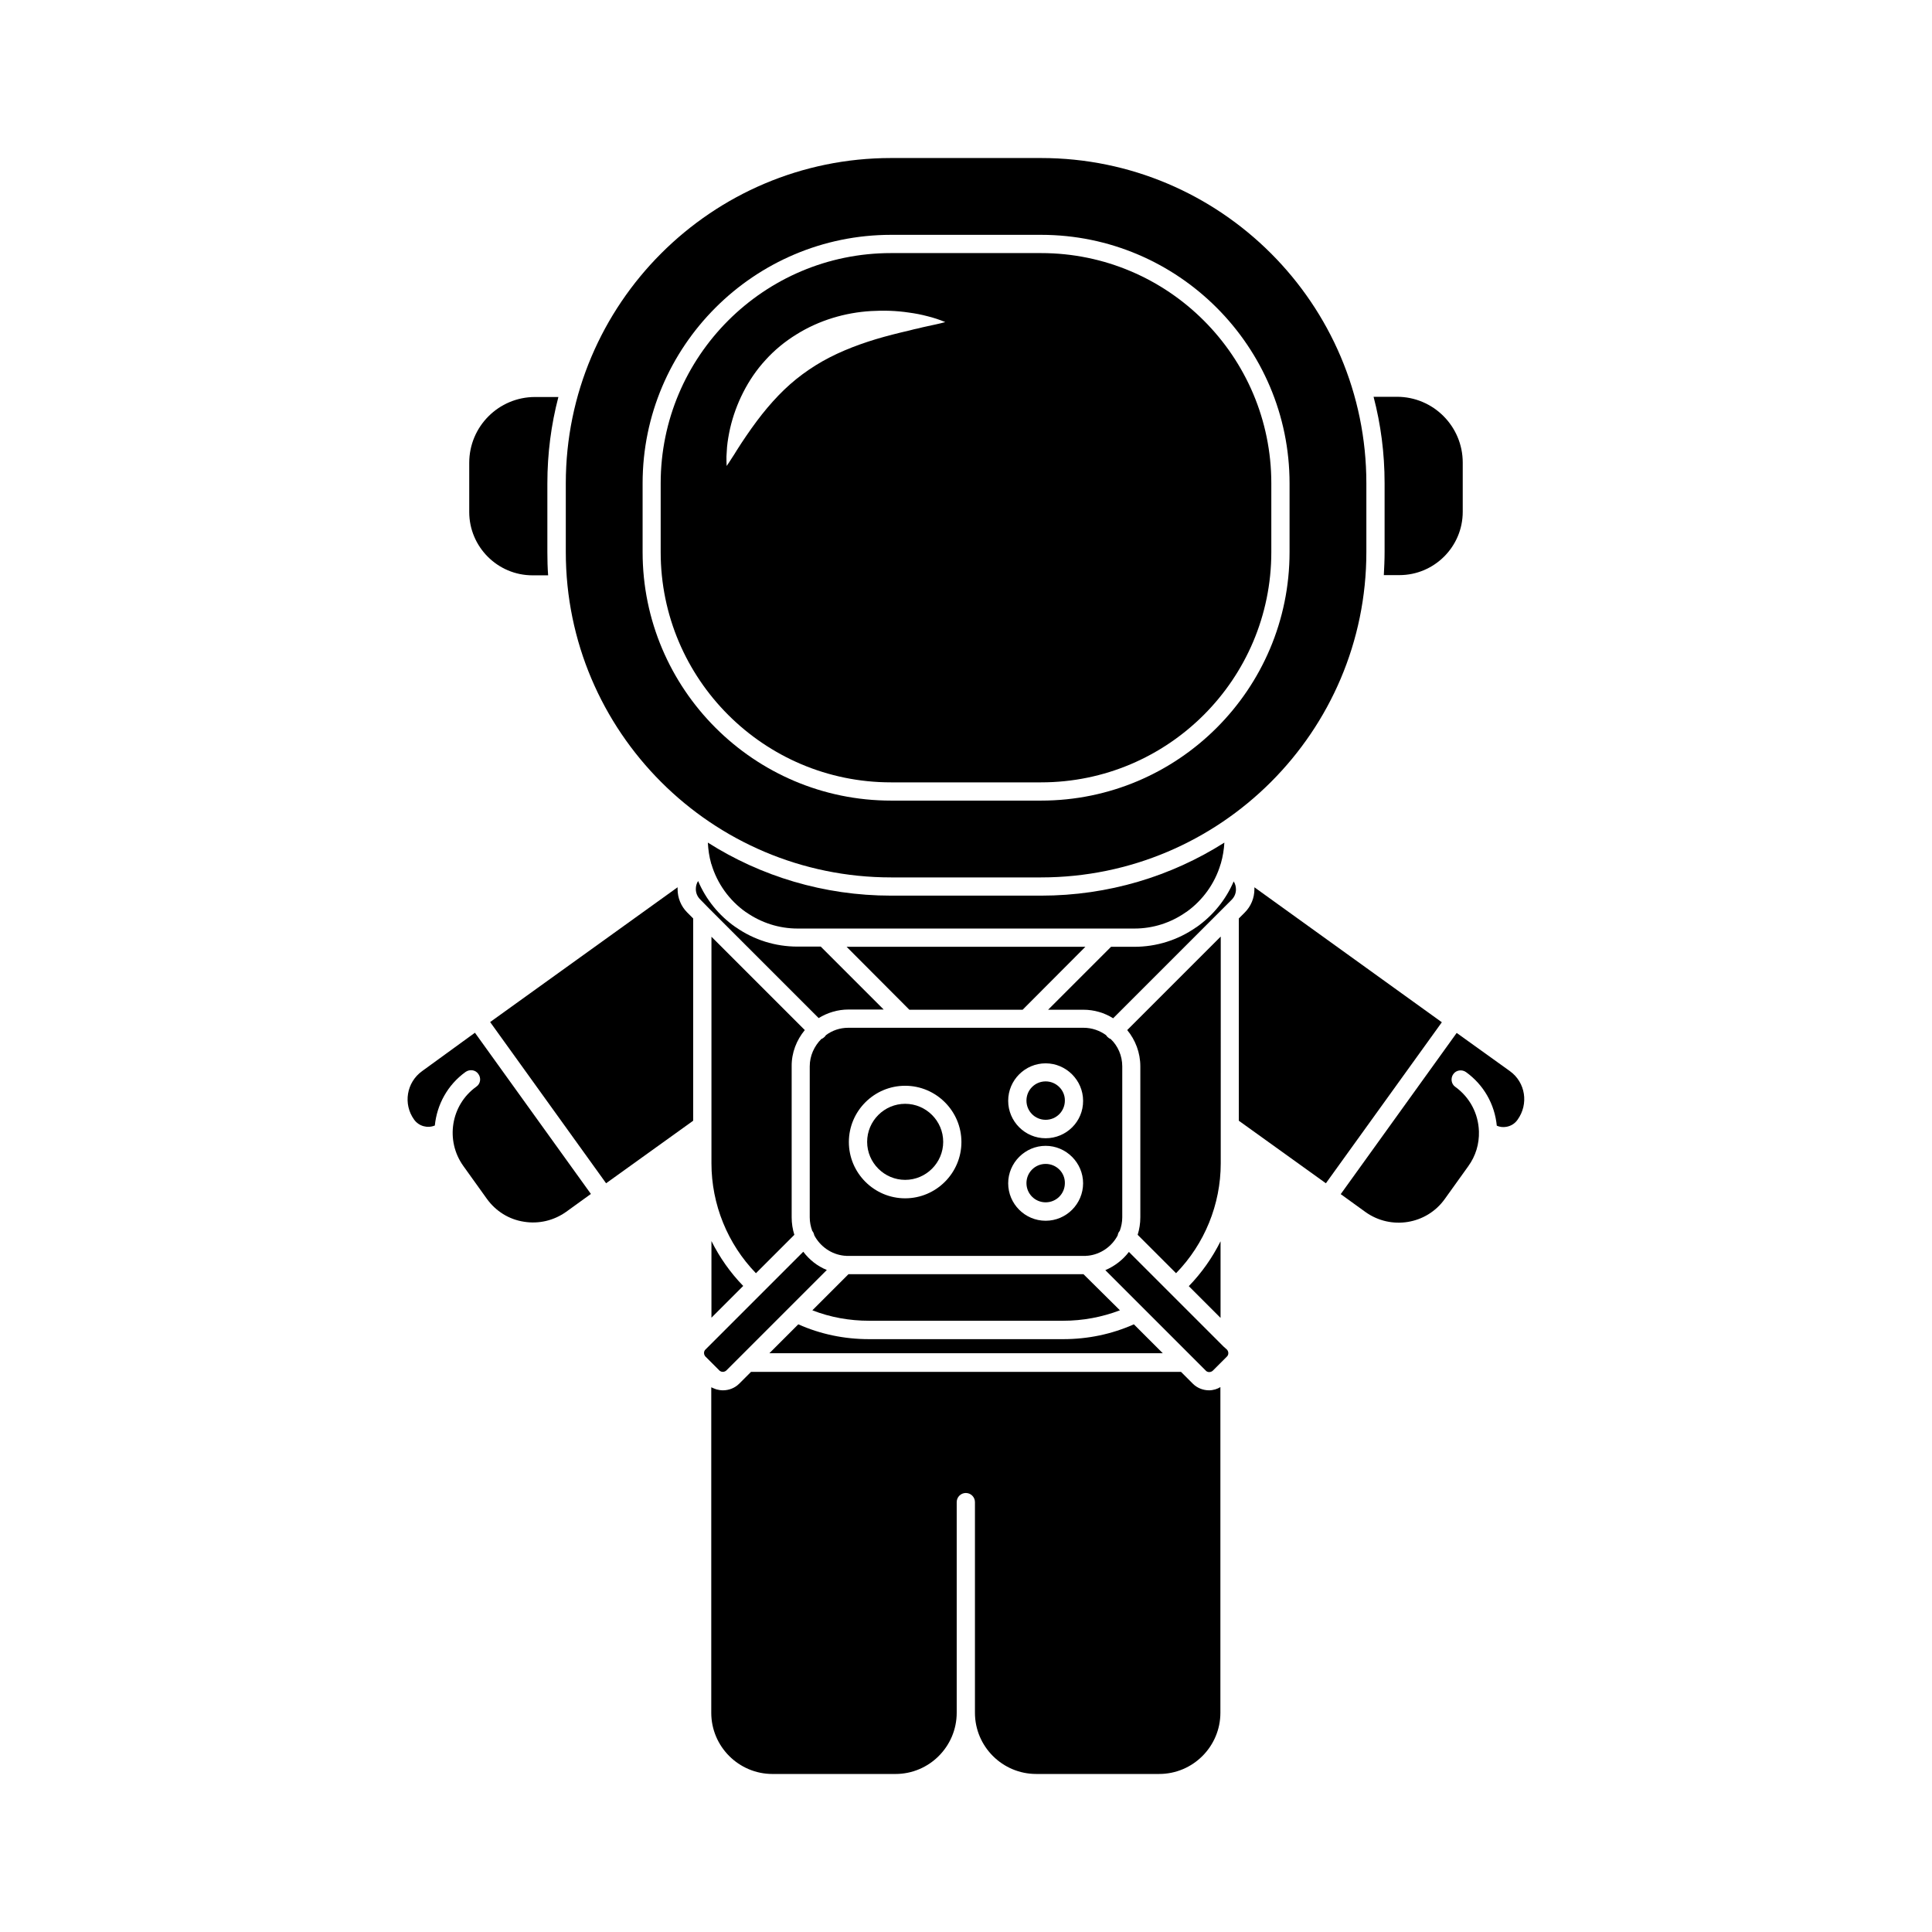
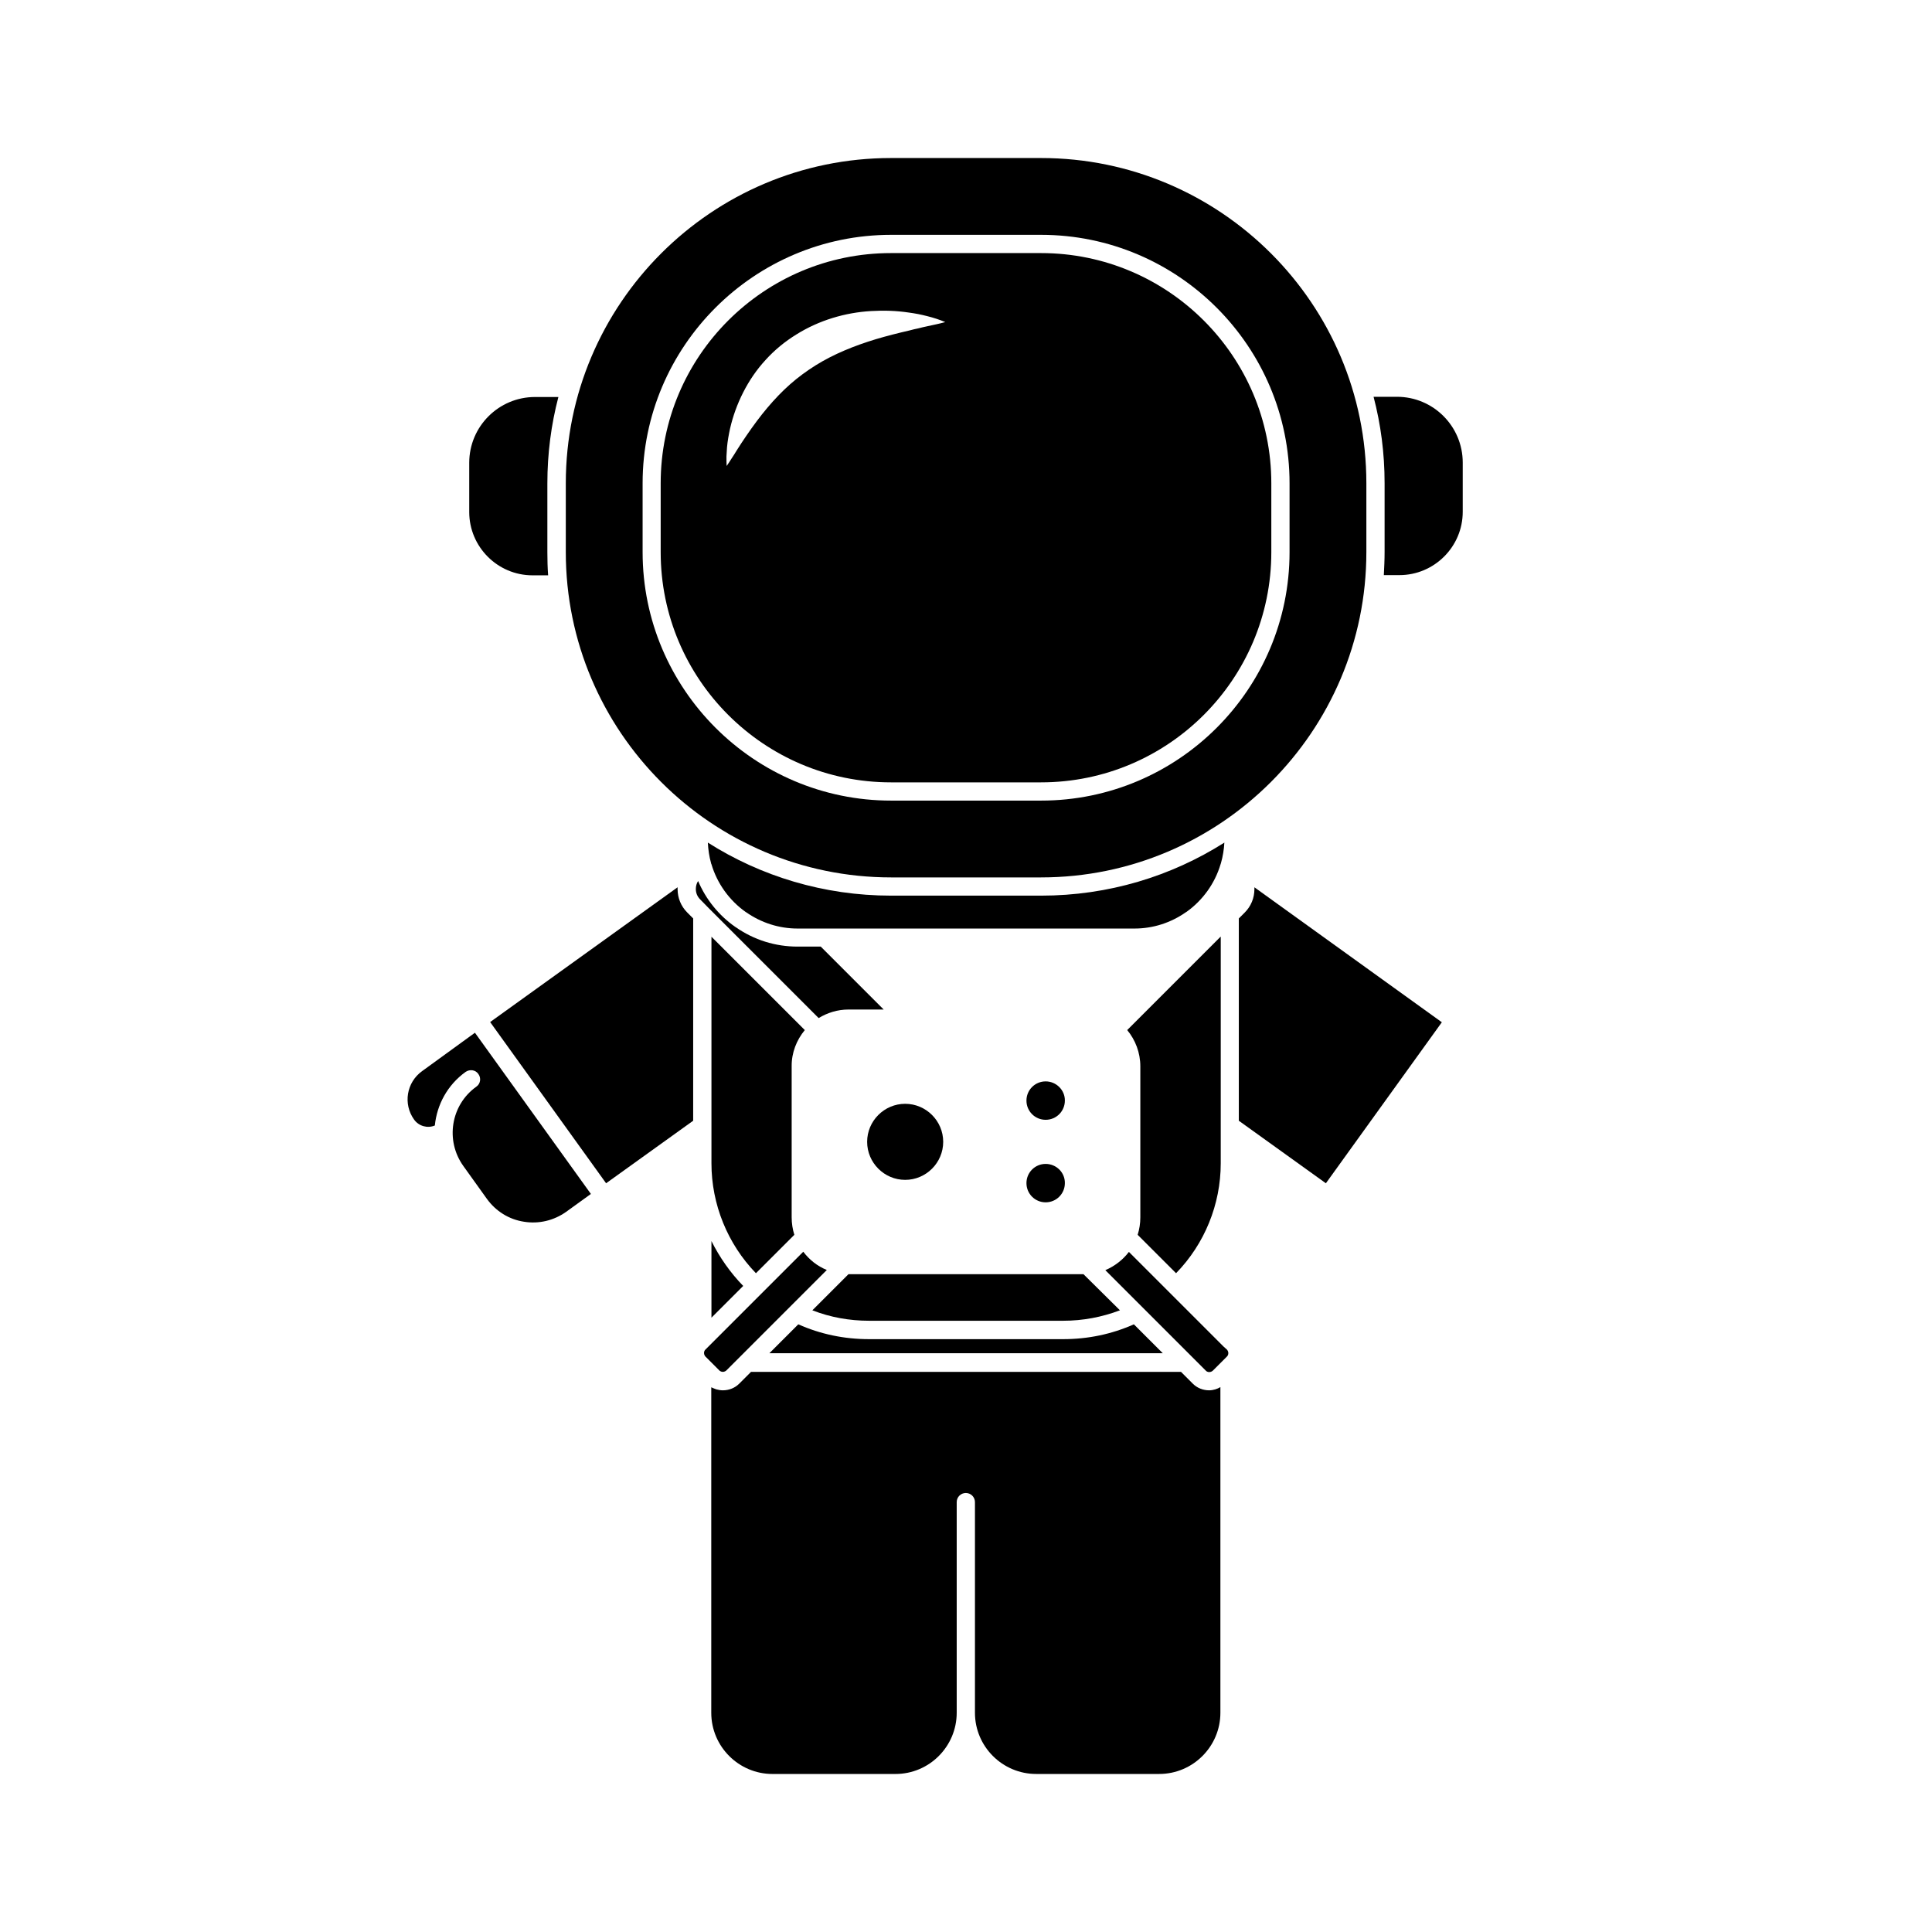
<svg xmlns="http://www.w3.org/2000/svg" fill="#000000" width="800px" height="800px" version="1.1" viewBox="144 144 512 512">
  <g>
    <path d="m421.11 430.58c-2.82 0-5.09 2.266-5.09 5.09 0 2.82 2.266 5.09 5.09 5.09 2.82 0 5.09-2.266 5.09-5.09 0.047-2.769-2.269-5.09-5.09-5.09z" />
-     <path d="m440.2 471.39c0.051-0.453 0.25-0.855 0.555-1.211 0.402-1.109 0.656-2.316 0.656-3.578v-40.004c0-2.82-1.16-5.441-3.074-7.254-0.301-0.102-0.605-0.301-0.855-0.555-0.152-0.152-0.25-0.301-0.352-0.453-1.664-1.211-3.727-1.965-5.996-1.965h-62.32c-2.215 0-4.281 0.707-5.945 1.965-0.102 0.152-0.203 0.301-0.352 0.453-0.25 0.25-0.555 0.453-0.855 0.555-1.863 1.863-3.074 4.434-3.074 7.254v40.004c0 1.258 0.25 2.469 0.656 3.578 0.301 0.352 0.453 0.754 0.555 1.211 1.562 2.922 4.484 5.039 7.961 5.391 0.203 0 0.402 0 0.605 0.051h0.504 62.32 0.504c0.203-0.051 0.402-0.051 0.605-0.051 3.367-0.352 6.34-2.418 7.902-5.391zm-56.328-9.824c-8.211 0-14.914-6.699-14.914-14.914 0-8.211 6.699-14.914 14.914-14.914 8.211 0 14.914 6.699 14.914 14.914 0 8.215-6.699 14.914-14.914 14.914zm37.234 5.945c-5.492 0-9.926-4.484-9.926-9.926 0-5.441 4.484-9.926 9.926-9.926s9.926 4.484 9.926 9.926c-0.004 5.441-4.434 9.926-9.926 9.926zm0-21.863c-5.492 0-9.926-4.484-9.926-9.926 0-5.492 4.484-9.926 9.926-9.926s9.926 4.484 9.926 9.926c0.047 5.492-4.434 9.926-9.926 9.926z" />
    <path d="m421.11 452.45c-2.82 0-5.09 2.266-5.09 5.09 0 2.82 2.266 5.09 5.09 5.09 2.82 0 5.09-2.266 5.09-5.09 0.047-2.824-2.269-5.09-5.09-5.09z" />
    <path d="m374.3 498.89c-6.551 0-12.848-1.309-18.742-3.93l-7.656 7.656h104.24l-7.656-7.656c-5.894 2.621-12.191 3.93-18.742 3.93z" />
    <path d="m383.88 436.52c-5.543 0-10.078 4.535-10.078 10.078 0 5.543 4.535 10.078 10.078 10.078s10.078-4.535 10.078-10.078c0-5.543-4.535-10.078-10.078-10.078z" />
    <path d="m357.28 416.98-24.738-24.738v60.055c0 10.883 4.281 21.363 11.789 29.121l10.176-10.176c-0.453-1.461-0.707-3.023-0.707-4.637v-40.004c-0.047-3.625 1.312-7 3.481-9.621z" />
-     <path d="m368.36 394.91 16.625 16.676h30.027l16.625-16.676z" />
    <path d="m468.21 500.81c-0.051-0.051-0.051-0.051 0 0l-25.039-25.039c-1.613 2.117-3.777 3.777-6.246 4.836l22.773 22.773s0.051 0.051 0.051 0.051l3.828 3.828c0.402 0.402 0.906 0.402 1.258 0.301 0.203-0.051 0.402-0.152 0.555-0.301l3.777-3.777c0.25-0.25 0.352-0.555 0.352-0.906s-0.152-0.656-0.352-0.906z" />
    <path d="m467.46 392.24-24.738 24.738c2.168 2.621 3.477 5.996 3.477 9.621v40.004c0 1.613-0.25 3.176-0.707 4.637l10.176 10.176c7.559-7.758 11.84-18.238 11.84-29.121l0.004-60.055z" />
    <path d="m510.73 296.41h4.133c9.219 0 16.777-7.508 16.777-16.777v-13.047c0-9.621-7.809-17.434-17.434-17.434h-6.195c1.914 7.305 2.922 14.965 2.922 22.871v18.238c0 2.121-0.102 4.133-0.203 6.148z" />
-     <path d="m461.06 389.72c-0.051 0.051-0.102 0.051-0.102 0.051-4.836 3.375-10.48 5.141-16.375 5.141h-6.144l-16.676 16.676h9.32c2.871 0 5.594 0.805 7.91 2.266l31.387-31.387c0.754-0.754 1.16-1.715 1.16-2.769 0-0.754-0.203-1.512-0.605-2.117-2.062 4.832-5.488 9.066-9.875 12.141z" />
    <path d="m331.83 384.68 29.121 29.121c2.316-1.41 4.988-2.266 7.91-2.266h9.32l-16.676-16.676h-6.144c-5.894 0-11.539-1.762-16.375-5.141 0 0-0.051 0-0.051-0.051h-0.051c-4.383-3.074-7.809-7.305-9.875-12.191-0.402 0.605-0.605 1.359-0.605 2.117 0 1.059 0.402 2.016 1.16 2.769z" />
    <path d="m335.21 507.51c0.352 0.102 0.855 0.051 1.258-0.301l26.652-26.652c-2.519-1.008-4.637-2.719-6.246-4.836l-25.945 25.945c-0.25 0.25-0.352 0.555-0.352 0.906 0 0.352 0.152 0.656 0.352 0.906l3.777 3.777c0.152 0.102 0.305 0.203 0.504 0.254z" />
    <path d="m431.13 481.67h-62.27l-9.574 9.574c4.785 1.863 9.824 2.769 15.062 2.769h51.387c5.238 0 10.277-0.957 15.062-2.769l-9.668-9.574c0.051 0 0 0 0 0z" />
    <path d="m323.57 379.64v-0.504l-49.676 35.719 30.73 42.723 23.074-16.574 0.004-53.605-1.562-1.562c-1.664-1.66-2.57-3.879-2.57-6.195z" />
    <path d="m476.43 379.14v0.504c0 2.316-0.906 4.535-2.57 6.195l-1.562 1.562v53.605l23.074 16.574 30.73-42.672z" />
-     <path d="m467.46 472.95c-2.168 4.332-4.988 8.363-8.414 11.891l8.414 8.414z" />
    <path d="m464.44 512.45c-1.613 0-3.176-0.605-4.332-1.762l-3.125-3.125h-113.96l-3.125 3.125c-1.16 1.16-2.719 1.762-4.332 1.762-0.555 0-1.16-0.102-1.715-0.25-0.453-0.152-0.906-0.352-1.359-0.555v86.254c0 8.969 7.305 16.223 16.223 16.223h32.598c8.969 0 16.223-7.305 16.223-16.223v-55.824c0-1.359 1.109-2.418 2.418-2.418 1.359 0 2.418 1.109 2.418 2.418v55.82c0 8.969 7.305 16.223 16.223 16.223h32.598c8.969 0 16.223-7.305 16.223-16.223v-86.301c-0.402 0.25-0.855 0.453-1.359 0.605-0.508 0.148-1.062 0.25-1.613 0.25z" />
    <path d="m332.54 493.2 8.414-8.414c-3.426-3.527-6.246-7.559-8.414-11.891z" />
    <path d="m255.86 427.86c-4.133 2.973-5.09 8.715-2.117 12.848 1.258 1.762 3.578 2.367 5.492 1.562 0.555-5.492 3.324-10.73 8.16-14.207 1.109-0.754 2.621-0.555 3.375 0.555 0.805 1.109 0.555 2.621-0.555 3.375-6.75 4.836-8.262 14.258-3.426 21.008l6.246 8.715c2.367 3.273 5.844 5.441 9.773 6.047 3.981 0.656 7.961-0.301 11.234-2.621l6.551-4.734-30.73-42.723z" />
-     <path d="m544.14 427.86-14.105-10.125-30.73 42.723 6.551 4.734c6.75 4.836 16.172 3.324 21.008-3.426l6.246-8.715c1.965-2.719 2.922-5.894 2.82-9.219-0.152-4.734-2.418-9.02-6.246-11.789-1.109-0.754-1.309-2.316-0.555-3.375 0.754-1.109 2.316-1.309 3.375-0.555 4.684 3.375 7.609 8.516 8.16 14.207 0.805 0.352 1.664 0.453 2.519 0.301 1.211-0.203 2.266-0.855 2.973-1.863 3.023-4.184 2.117-9.926-2.016-12.898z" />
    <path d="m419.9 211.07h-39.801c-33.656 0-61.012 27.355-61.012 61.012v18.238c0 33.656 27.355 61.012 61.012 61.012h39.801c33.656 0 61.012-27.355 61.012-61.012v-18.238c0-33.656-27.355-61.012-61.012-61.012zm-30.176 19.395c-0.805 0.152-1.562 0.352-2.367 0.555-0.402 0.102-0.754 0.152-1.16 0.25l-1.16 0.301c-3.074 0.707-6.047 1.461-8.918 2.316-5.793 1.762-11.133 3.93-15.922 6.902-2.418 1.512-4.684 3.176-6.801 5.039-2.117 1.863-4.133 3.981-6.047 6.246-1.914 2.266-3.727 4.734-5.492 7.305-0.906 1.309-1.762 2.621-2.621 3.981-0.402 0.707-0.855 1.359-1.309 2.066s-0.855 1.359-1.359 2.066c-0.051-0.855-0.051-1.664-0.051-2.519 0.051-0.855 0.102-1.664 0.152-2.469 0.152-1.664 0.453-3.324 0.805-4.938 0.754-3.273 1.914-6.5 3.477-9.574 1.562-3.074 3.527-5.996 5.945-8.613 2.367-2.621 5.141-4.887 8.16-6.75 6.047-3.777 12.949-5.793 19.75-6.195 3.375-0.203 6.75-0.102 10.078 0.402 0.805 0.102 1.664 0.25 2.469 0.402 0.805 0.152 1.613 0.352 2.418 0.555 1.613 0.402 3.176 0.906 4.734 1.562-1.609 0.457-3.223 0.758-4.781 1.109z" />
    <path d="m506.1 290.32v-18.238c0-47.559-38.691-86.203-86.203-86.203h-39.75c-47.559 0-86.203 38.691-86.203 86.203v18.238c0 47.559 38.691 86.203 86.203 86.203h39.75c47.512-0.004 86.203-38.695 86.203-86.203zm-86.203 65.848h-39.75c-36.324 0-65.848-29.574-65.848-65.848v-18.238c0-36.324 29.574-65.848 65.848-65.848h39.75c36.324 0 65.848 29.574 65.848 65.848v18.238c0 36.324-29.523 65.848-65.848 65.848z" />
    <path d="m458.29 385.74s0.051 0 0 0c0.051 0 0.051 0 0 0 0.051-0.051 0.102-0.051 0.102-0.051 4.332-3.074 7.559-7.559 9.07-12.645 0-0.051 0.051-0.102 0.051-0.152s0.051-0.102 0.051-0.152c0.504-1.762 0.805-3.629 0.906-5.441-14.055 8.918-30.73 14.055-48.566 14.055h-39.75c-17.836 0-34.512-5.141-48.566-14.055 0.102 1.863 0.352 3.68 0.855 5.441v0.051c0 0.051 0 0.102 0.051 0.102 0 0.051 0.051 0.102 0.051 0.152 1.512 5.09 4.734 9.574 9.07 12.645 0.051 0 0.051 0.051 0.102 0.051 4.031 2.82 8.766 4.332 13.652 4.332h89.273c4.934 0 9.617-1.512 13.648-4.332z" />
    <path d="m291.98 249.21h-6.195c-9.621 0-17.434 7.809-17.434 17.434v13.047c0 9.219 7.508 16.777 16.777 16.777h4.133c-0.152-2.016-0.203-4.082-0.203-6.098v-18.238c0-7.957 1.008-15.617 2.922-22.922z" />
  </g>
</svg>